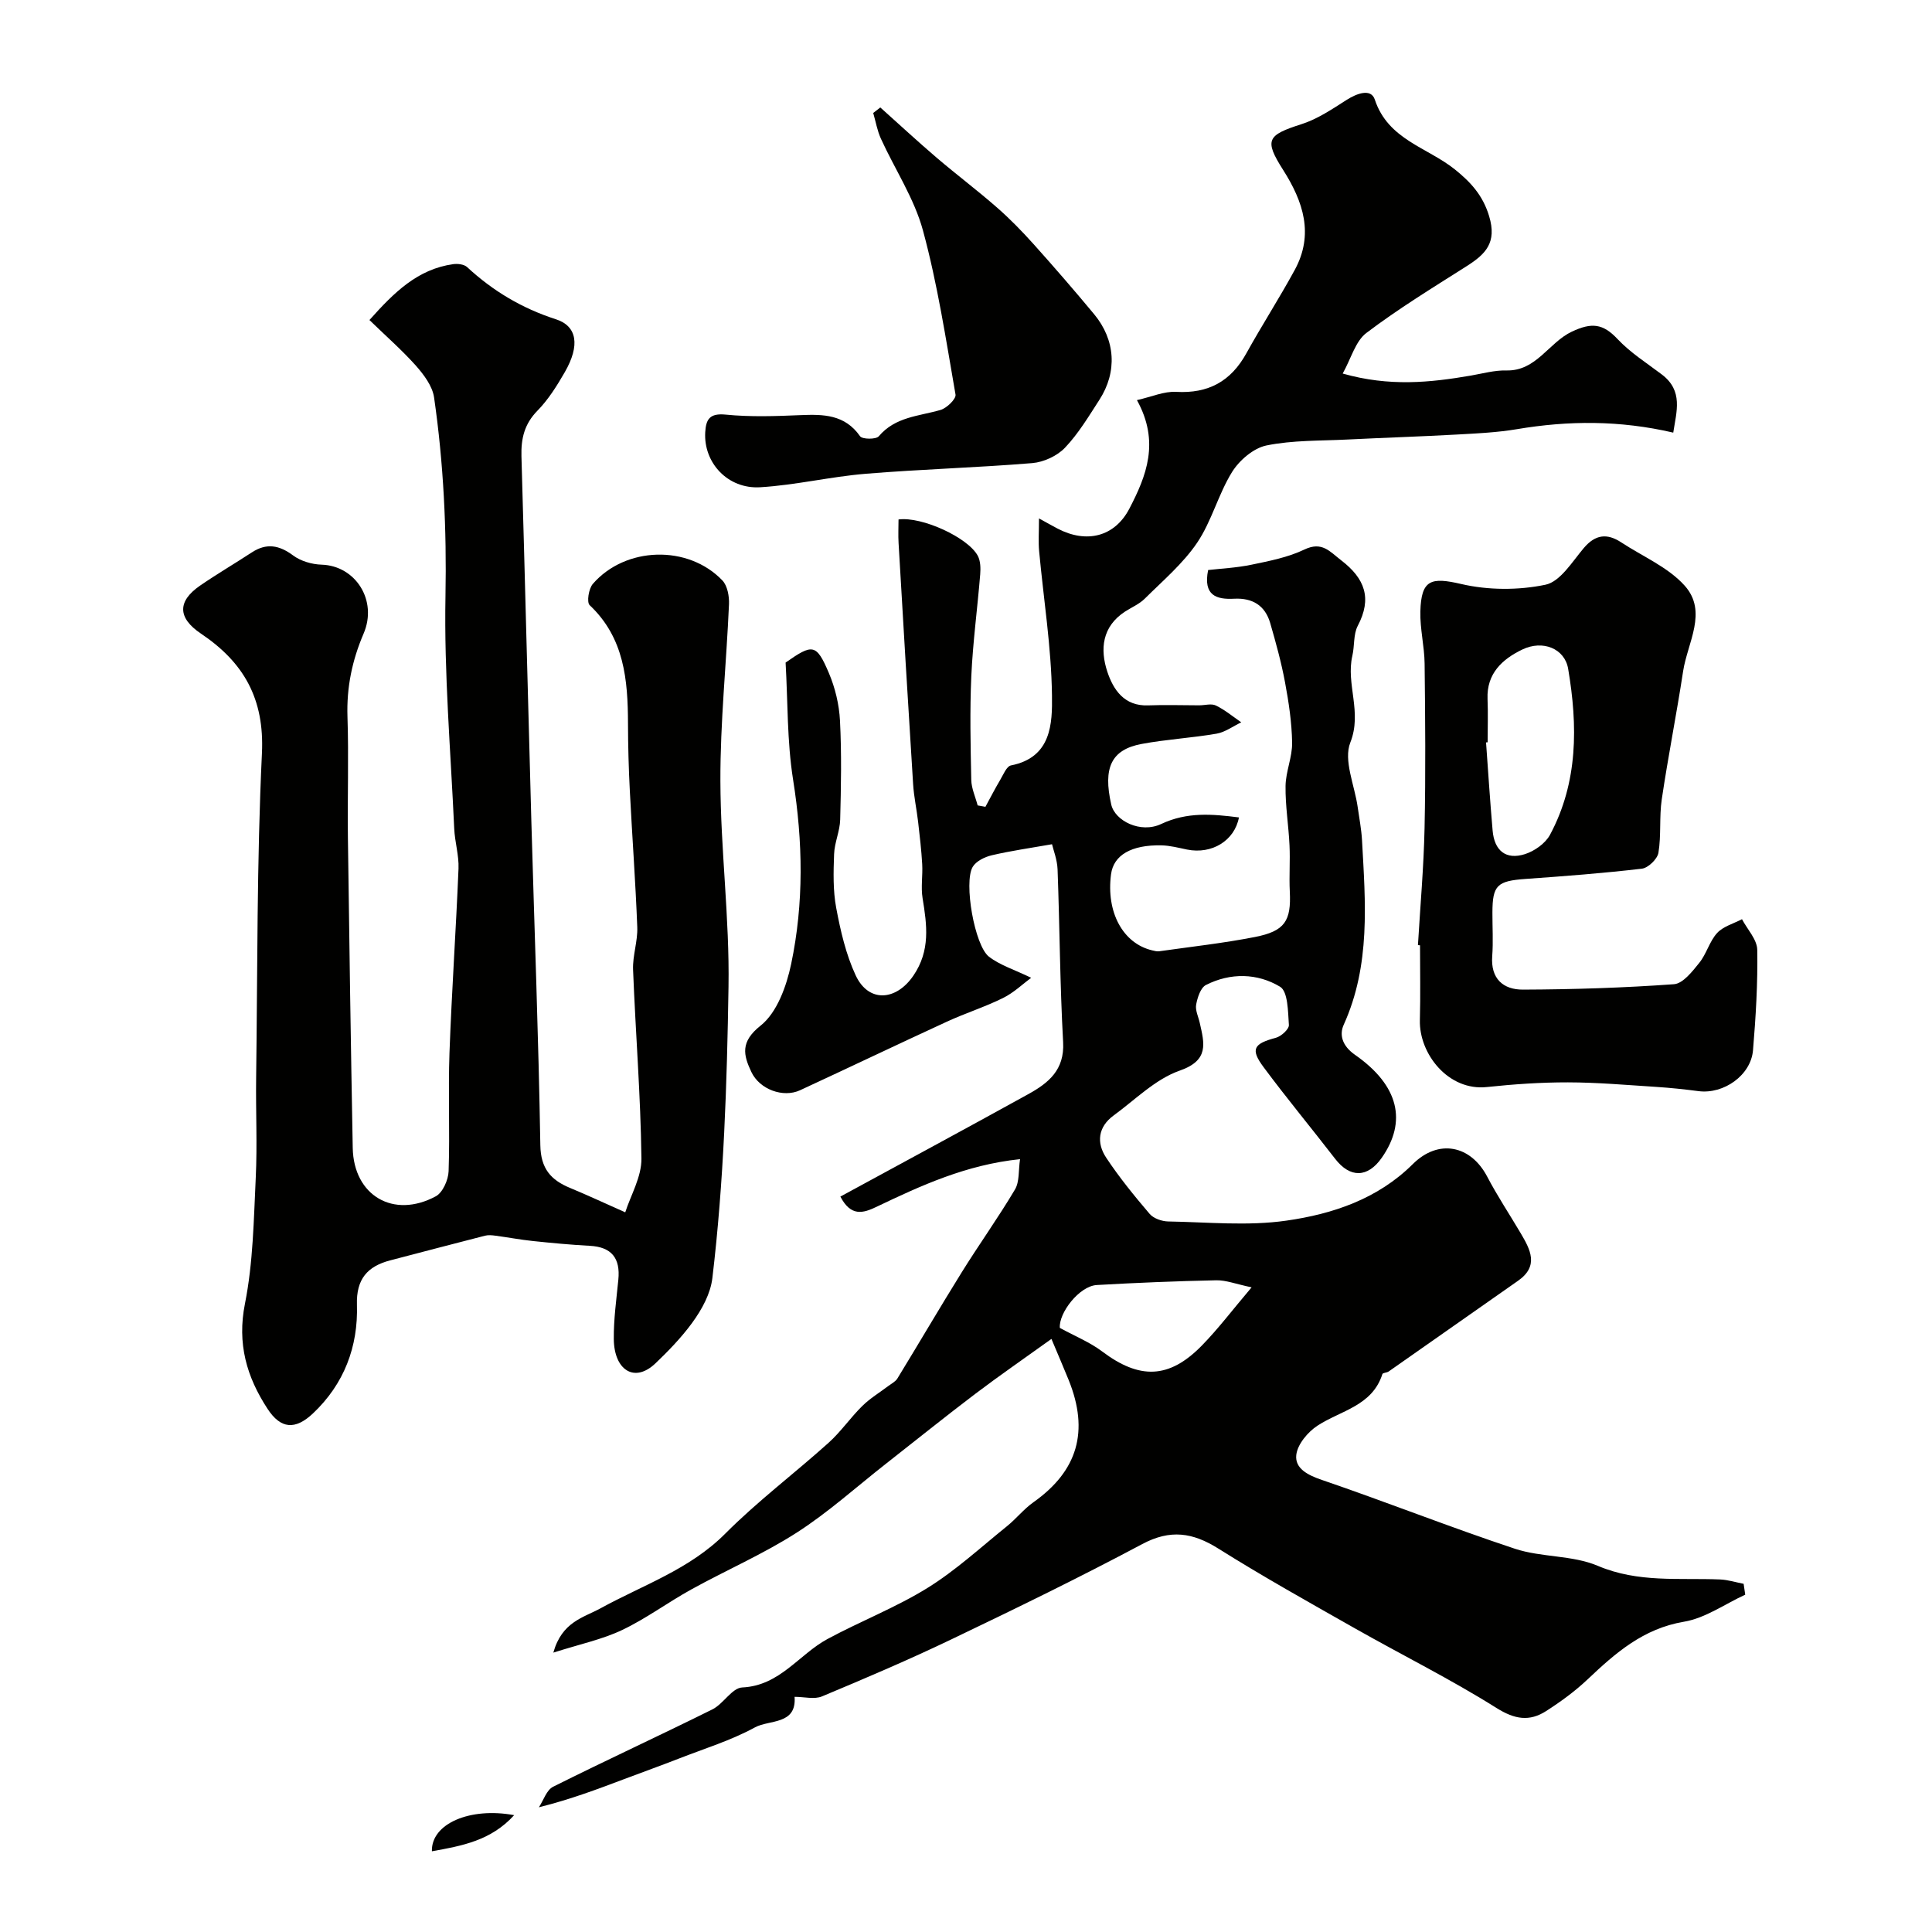
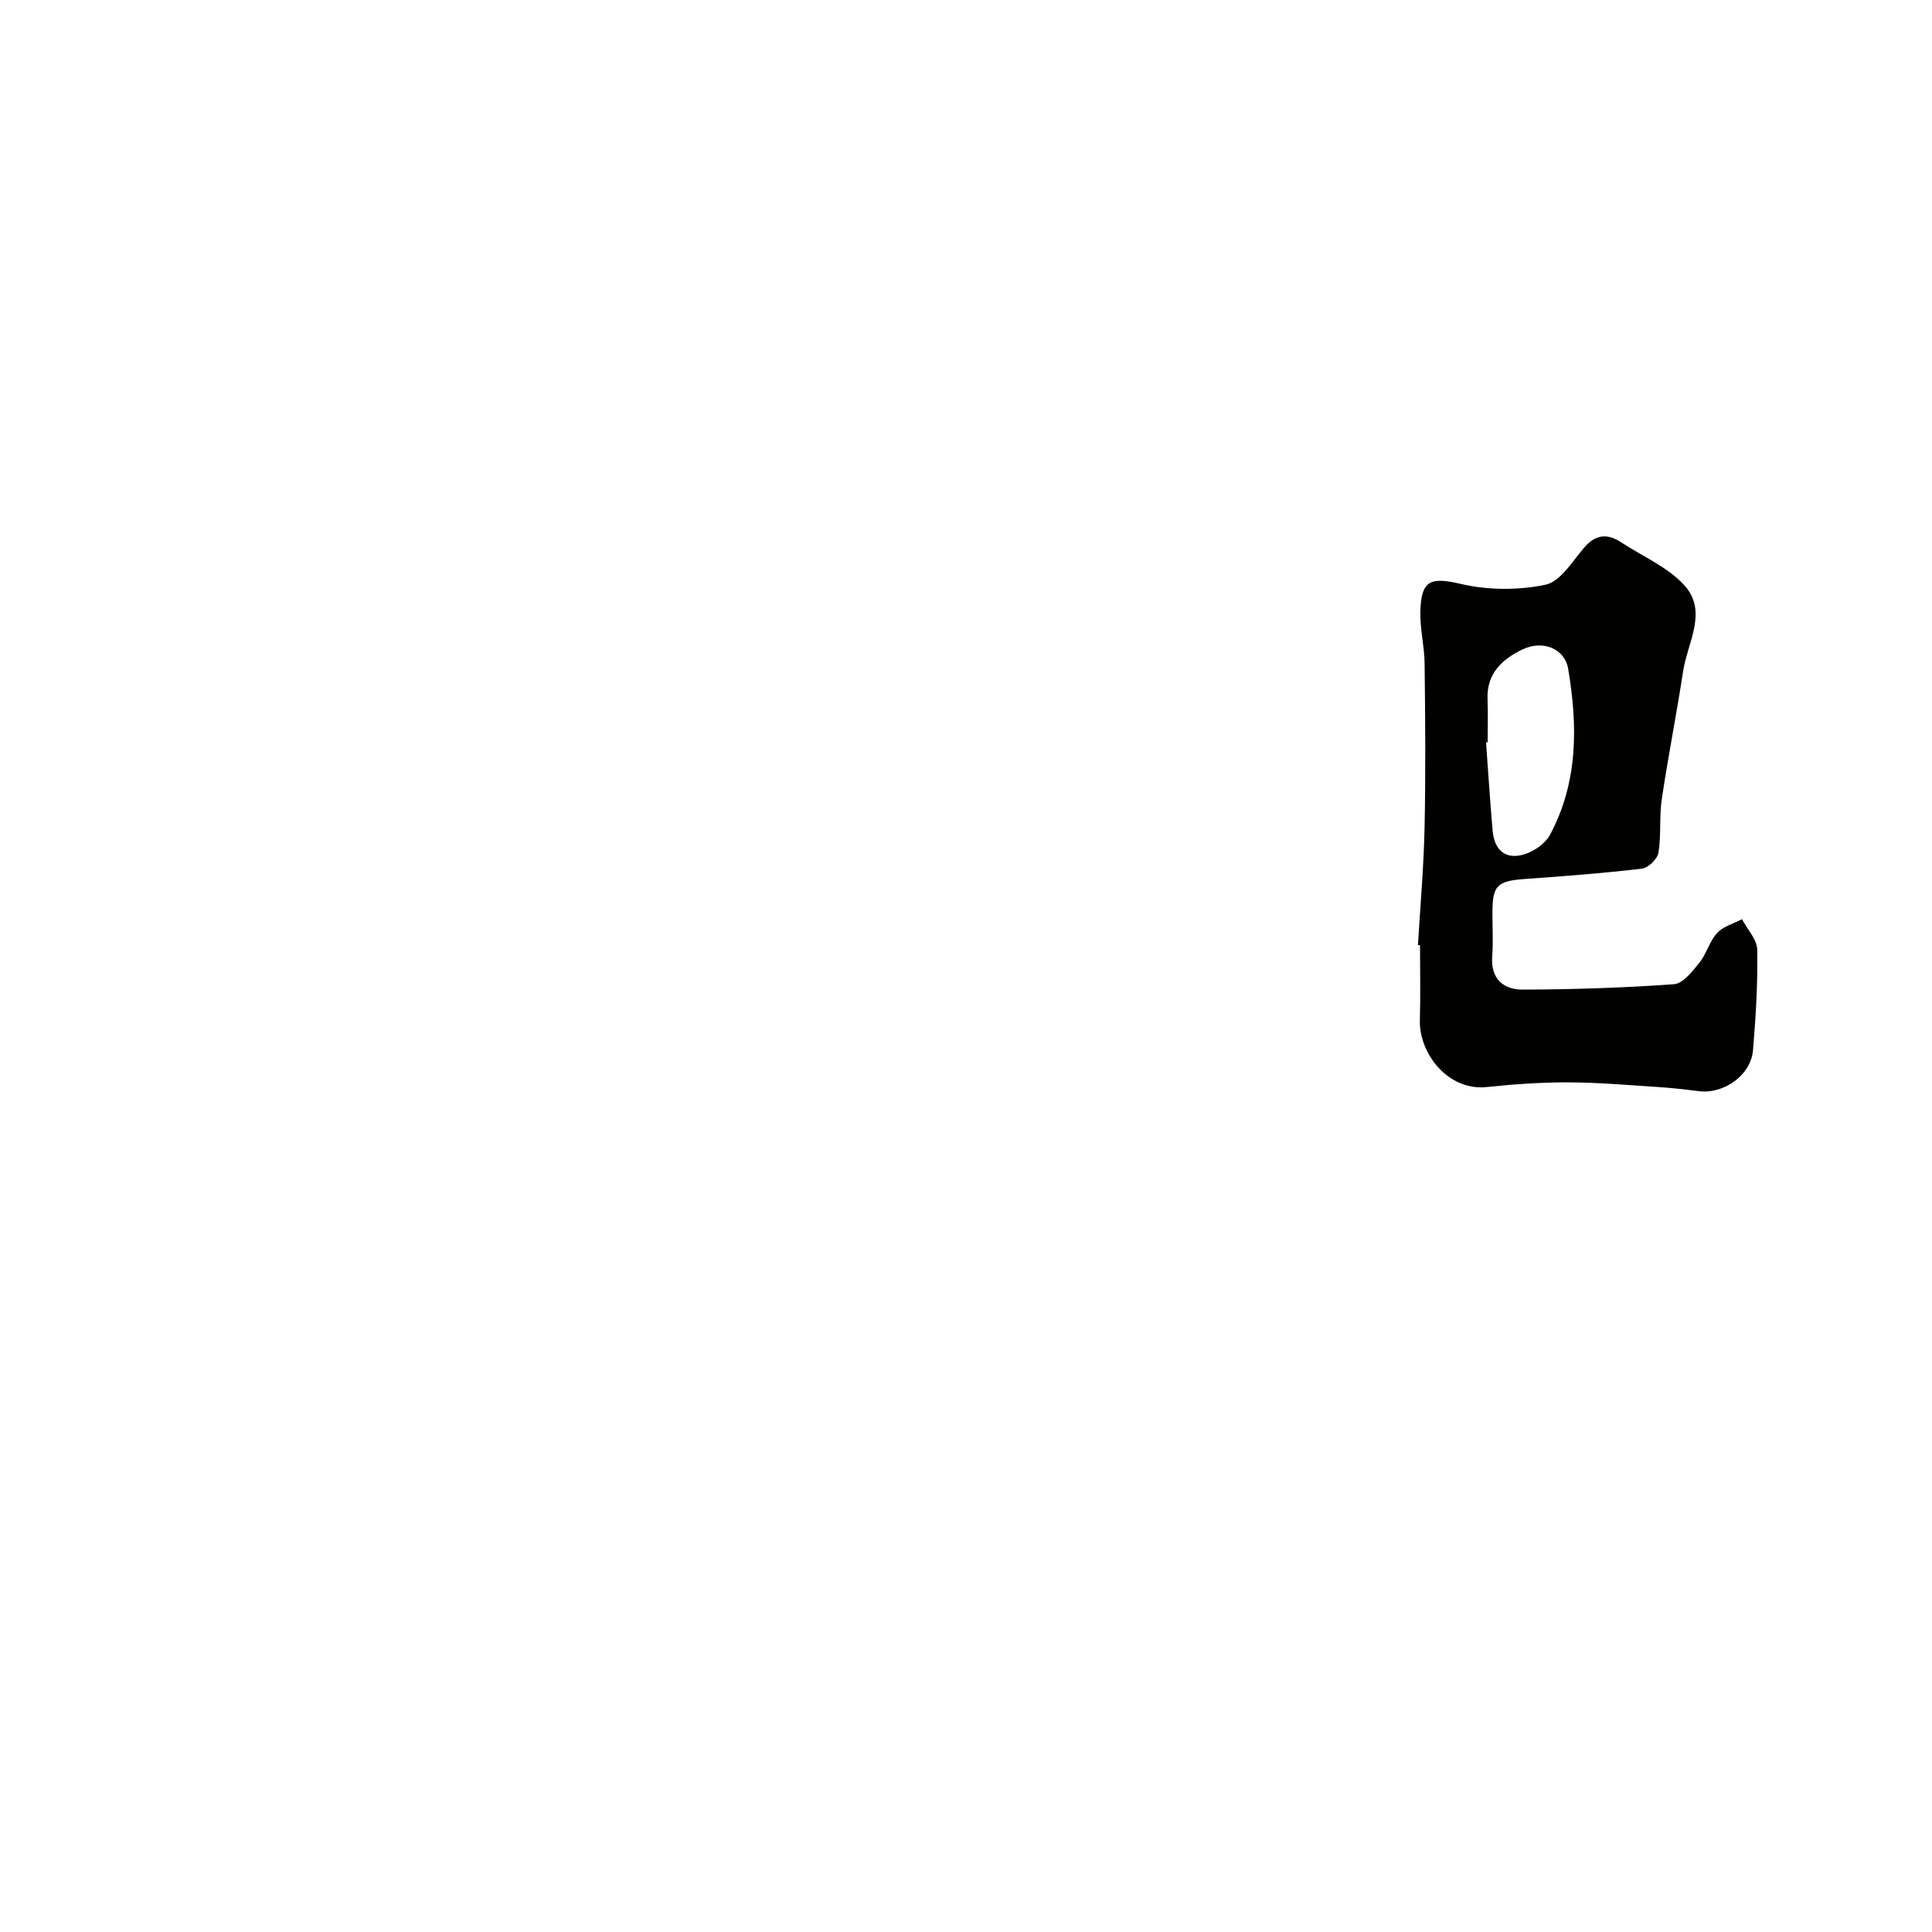
<svg xmlns="http://www.w3.org/2000/svg" enable-background="new 0 0 400 400" viewBox="0 0 400 400">
  <g fill="#010100">
-     <path d="m361.33 330.16c-4.21 1.94-8.26 4.86-12.68 5.6-8.43 1.42-14.17 6.46-19.96 11.94-2.6 2.46-5.55 4.61-8.57 6.55-3.46 2.22-6.5 1.75-10.3-.64-9.47-5.95-19.53-10.94-29.27-16.46-9.5-5.39-19.05-10.72-28.3-16.53-5.32-3.34-9.95-4.03-15.75-.94-12.97 6.91-26.2 13.35-39.46 19.7-8.82 4.23-17.82 8.07-26.85 11.84-1.58.66-3.67.09-5.68.09.44 5.85-5.21 4.69-8.21 6.33-4.95 2.7-10.46 4.39-15.76 6.46-3.74 1.46-7.51 2.81-11.27 4.23-5.57 2.1-11.14 4.21-17.7 5.85.96-1.45 1.59-3.58 2.94-4.25 10.93-5.47 22.03-10.58 32.98-16.02 2.28-1.13 4.06-4.44 6.18-4.54 7.8-.36 11.73-6.83 17.65-10.03 6.82-3.68 14.14-6.51 20.7-10.57 5.86-3.63 11.02-8.4 16.42-12.75 1.93-1.55 3.51-3.57 5.51-4.99 9.16-6.47 11.6-14.69 7.3-25.33-1.03-2.54-2.12-5.05-3.56-8.49-5.59 4.02-10.75 7.57-15.74 11.35-6.26 4.74-12.38 9.68-18.56 14.52-6.11 4.79-11.92 10.05-18.43 14.23-6.93 4.45-14.58 7.76-21.82 11.76-4.85 2.67-9.34 6.03-14.32 8.4-4.14 1.97-8.76 2.93-14.26 4.69 1.8-6.42 6.23-7.23 9.8-9.19 8.78-4.82 18.41-8.03 25.8-15.45 6.68-6.71 14.32-12.45 21.38-18.8 2.55-2.29 4.53-5.21 6.99-7.63 1.61-1.59 3.6-2.78 5.42-4.16.64-.48 1.44-.88 1.84-1.52 4.47-7.3 8.79-14.7 13.31-21.97 3.59-5.78 7.57-11.32 11.04-17.17.96-1.62.7-3.97 1.05-6.28-11.19 1.17-20.49 5.46-29.74 9.88-2.76 1.32-5.27 2.06-7.46-2.13 12.99-7.07 26.03-14.09 38.98-21.25 4.11-2.28 7.45-4.98 7.14-10.69-.66-11.92-.71-23.87-1.15-35.8-.08-2.02-.87-4.01-1.15-5.21-4.53.8-8.55 1.36-12.49 2.29-1.45.34-3.24 1.22-3.94 2.41-1.88 3.2.39 16.27 3.37 18.58 2.29 1.77 5.24 2.67 8.74 4.37-1.68 1.24-3.57 3.07-5.81 4.18-3.77 1.87-7.84 3.15-11.67 4.92-10.15 4.67-20.24 9.5-30.38 14.19-3.47 1.6-8.35-.15-10.07-3.79-1.65-3.5-2.34-6.23 1.92-9.6 3.39-2.69 5.36-8.17 6.32-12.75 2.65-12.62 2.44-25.35.4-38.17-1.26-7.94-1.08-16.11-1.55-24.24 5.61-3.94 6.36-3.92 8.95 2.14 1.31 3.08 2.14 6.55 2.31 9.89.35 6.82.22 13.66.04 20.49-.06 2.39-1.18 4.75-1.26 7.14-.14 3.71-.24 7.52.44 11.14.89 4.75 2.01 9.62 4.03 13.96 2.67 5.72 8.38 5.29 11.95.05 3.54-5.19 2.81-10.47 1.9-16.03-.38-2.3.06-4.72-.08-7.07-.17-2.93-.51-5.86-.85-8.78-.3-2.6-.87-5.17-1.03-7.77-1.05-16.63-2.04-33.27-3.01-49.91-.1-1.64-.01-3.29-.01-4.88 4.84-.65 14.42 3.75 16.42 7.54.56 1.07.59 2.56.49 3.82-.57 7.03-1.52 14.03-1.84 21.07-.32 7.15-.16 14.33-.01 21.49.04 1.77.86 3.52 1.32 5.28.54.1 1.07.19 1.61.29 1.01-1.85 1.97-3.74 3.05-5.55.65-1.1 1.33-2.84 2.25-3.02 8.4-1.65 8.56-8.7 8.48-14.52-.13-9.96-1.74-19.9-2.66-29.85-.18-1.94-.03-3.91-.03-6.77 1.77.97 2.83 1.58 3.91 2.14 5.9 3.06 11.74 1.72 14.81-4.17 3.48-6.7 6.37-13.77 1.56-22.46 3.03-.68 5.61-1.85 8.11-1.71 6.67.38 11.33-2.17 14.54-7.97 3.22-5.82 6.84-11.43 10.02-17.27 4.02-7.38 1.77-14.15-2.41-20.72-3.95-6.21-3.3-7.19 3.83-9.47 3.29-1.05 6.32-3.1 9.28-4.99 2.13-1.36 5.09-2.49 5.88-.09 2.75 8.32 10.88 9.88 16.58 14.46 3.18 2.56 5.77 5.28 7.09 9.68 1.66 5.51-.76 7.87-4.66 10.35-7.02 4.46-14.14 8.81-20.75 13.82-2.27 1.71-3.15 5.26-4.91 8.41 9.68 2.75 18.13 1.87 26.59.41 2.42-.42 4.86-1.11 7.27-1.05 6.25.16 8.77-5.78 13.61-8.05 4.07-1.91 6.41-1.67 9.41 1.52 2.65 2.83 6.05 4.98 9.18 7.35 4.5 3.4 3.04 7.68 2.38 12.05-11.1-2.58-21.71-2.51-32.39-.71-4.04.68-8.19.87-12.29 1.1-7.6.42-15.2.66-22.8 1.04-5.6.28-11.31.12-16.75 1.23-2.68.55-5.61 3.07-7.12 5.5-2.85 4.6-4.21 10.17-7.22 14.63-2.93 4.33-7.09 7.85-10.85 11.59-1.13 1.12-2.72 1.79-4.08 2.67-4.76 3.1-5.21 7.79-3.67 12.45 1.23 3.71 3.5 7.17 8.46 6.97 3.52-.14 7.04-.01 10.56-.01 1.17 0 2.52-.42 3.46.04 1.87.91 3.52 2.29 5.25 3.48-1.7.81-3.33 2.04-5.12 2.35-5.15.89-10.4 1.17-15.53 2.13-6.27 1.18-8 4.93-6.27 12.54.76 3.37 6.06 6.05 10.34 4.03 5.41-2.55 10.65-2.05 16.1-1.36-.91 4.81-5.6 7.69-10.75 6.65-1.75-.36-3.52-.83-5.29-.87-6.26-.13-9.92 2.04-10.44 5.98-1.04 7.86 2.45 14.32 8.51 15.76.48.11.99.26 1.46.19 6.61-.94 13.26-1.67 19.8-2.95 6.24-1.22 7.54-3.34 7.24-9.41-.16-3.18.09-6.38-.06-9.57-.19-4.11-.88-8.21-.82-12.3.04-2.99 1.41-5.98 1.36-8.96-.07-4.18-.7-8.38-1.47-12.5-.77-4.14-1.9-8.22-3.07-12.27-1.06-3.64-3.68-5.23-7.47-5.03-3.63.19-6.45-.64-5.38-5.94 2.57-.3 5.84-.45 9.01-1.11 3.71-.77 7.54-1.52 10.91-3.13 3.67-1.76 5.26.41 7.67 2.26 4.86 3.74 6.39 7.83 3.39 13.53-.93 1.77-.64 4.15-1.12 6.2-1.36 5.9 2.08 11.65-.42 17.96-1.46 3.69.9 8.88 1.53 13.4.32 2.27.76 4.53.89 6.81.71 12.93 1.81 25.86-3.79 38.23-.89 1.96-.44 4.28 2.34 6.22 9.13 6.37 10.77 13.82 5.55 21.3-2.93 4.2-6.58 4.23-9.67.22-4.9-6.35-10.03-12.53-14.81-18.97-2.78-3.74-2.06-4.85 2.55-6.08 1.11-.3 2.75-1.8 2.69-2.65-.19-2.76-.18-6.93-1.83-7.92-4.69-2.82-10.26-2.94-15.34-.36-1.11.56-1.76 2.6-2.03 4.07-.21 1.18.47 2.52.75 3.79.95 4.24 1.98 7.73-4.15 9.87-5.04 1.76-9.22 6.03-13.7 9.3-3.21 2.35-3.58 5.63-1.53 8.72 2.7 4.08 5.82 7.91 9 11.64.81.95 2.54 1.55 3.85 1.57 8.16.14 16.46.98 24.46-.17 9.6-1.37 18.91-4.48 26.18-11.71 5.29-5.26 11.98-3.94 15.41 2.62 2.1 4.01 4.62 7.79 6.92 11.69 1.99 3.38 3.84 6.77-.53 9.84-8.94 6.26-17.86 12.54-26.8 18.79-.39.27-1.21.26-1.3.54-2.11 6.6-8.58 7.52-13.41 10.66-2.02 1.31-4.18 3.88-4.42 6.09-.31 2.78 2.35 4.16 5.29 5.16 13.39 4.57 26.55 9.8 39.97 14.25 5.51 1.82 11.9 1.3 17.17 3.54 8.36 3.55 16.83 2.47 25.32 2.82 1.63.07 3.24.59 4.87.9.1.77.21 1.51.33 2.25zm-102.2-63.63c-3.28-.69-5.3-1.5-7.31-1.46-8.25.17-16.49.51-24.73.98-3.67.21-7.93 5.85-7.66 8.88 3.19 1.74 6.22 2.96 8.74 4.86 7.73 5.83 13.84 5.73 20.6-1.15 3.42-3.48 6.38-7.42 10.36-12.11z" />
-     <path d="m76.49 66.26c5.12-5.75 10-10.55 17.35-11.57.93-.13 2.24.03 2.86.6 5.35 4.96 11.42 8.57 18.39 10.81 4.39 1.41 5.05 5.39 1.84 10.96-1.63 2.82-3.4 5.67-5.66 7.97-2.7 2.75-3.41 5.77-3.31 9.42.73 25.18 1.34 50.36 2.05 75.54.63 22.37 1.49 44.73 1.86 67.1.08 4.87 2.18 7.22 6.18 8.87 3.41 1.41 6.75 2.97 11.4 5.04 1.11-3.49 3.4-7.33 3.35-11.15-.16-13.04-1.22-26.06-1.73-39.1-.11-2.91.98-5.87.87-8.78-.36-9.42-1.06-18.82-1.54-28.23-.24-4.64-.37-9.28-.38-13.93-.03-9.03-.75-17.74-7.94-24.52-.64-.61-.2-3.41.66-4.4 6.75-7.77 19.72-8.13 26.81-.73 1.06 1.1 1.45 3.29 1.38 4.94-.53 12.21-1.82 24.41-1.78 36.61.04 14.2 1.91 28.41 1.68 42.6-.32 20.13-.96 40.34-3.34 60.29-.76 6.35-6.71 12.83-11.79 17.67-4.37 4.16-8.56 1.36-8.62-5.03-.04-4.09.54-8.2.94-12.29.44-4.44-1.37-6.78-5.93-7.02-3.93-.21-7.86-.58-11.77-.99-2.58-.27-5.14-.76-7.72-1.1-.72-.1-1.5-.18-2.19 0-6.54 1.67-13.07 3.4-19.6 5.1-4.74 1.23-7.07 3.88-6.91 9.18.27 8.7-2.66 16.43-9.1 22.51-3.7 3.49-6.69 3.22-9.41-.95-4.32-6.61-6.33-13.49-4.67-21.79 1.69-8.5 1.81-17.34 2.23-26.05.33-6.85-.01-13.73.08-20.59.3-22.43.13-44.89 1.2-67.28.54-11.29-3.75-18.83-12.63-24.79-4.88-3.28-4.86-6.71-.17-9.94 3.49-2.4 7.14-4.54 10.69-6.86 3.05-2 5.67-1.53 8.57.62 1.58 1.18 3.9 1.85 5.91 1.91 7 .22 11.63 7.4 8.68 14.27-2.38 5.55-3.54 11.15-3.34 17.22.28 8.32-.02 16.66.09 24.99.28 21.43.6 42.86 1 64.29.19 9.85 8.43 14.72 17.2 10 1.44-.78 2.59-3.4 2.65-5.21.28-8.16-.11-16.33.18-24.49.46-12.72 1.35-25.43 1.87-38.15.11-2.75-.77-5.52-.89-8.3-.73-16.03-2.11-32.08-1.81-48.09.26-13.84-.39-27.53-2.36-41.16-.34-2.35-2.12-4.71-3.78-6.59-2.87-3.21-6.14-6.07-9.6-9.43z" />
    <path d="m293.57 195.68c.48-8.09 1.2-16.17 1.37-24.26.24-11.34.14-22.69.01-34.03-.04-3.6-.97-7.2-.88-10.79.17-6.65 2.25-7.13 8.45-5.69 5.58 1.3 11.86 1.32 17.46.15 3.05-.64 5.53-4.76 7.93-7.6 2.4-2.83 4.83-3.09 7.76-1.16 4.44 2.92 9.7 5.13 13.13 8.96 4.82 5.39.57 11.8-.33 17.72-1.35 8.86-3.11 17.66-4.42 26.52-.54 3.64-.09 7.44-.69 11.06-.22 1.3-2.12 3.13-3.42 3.29-7.99.94-16.02 1.55-24.05 2.12-5.92.42-6.89 1.29-6.9 6.98-.01 3 .18 6.01-.04 8.99-.36 4.72 2.3 6.97 6.37 6.95 10.43-.04 20.86-.37 31.26-1.12 1.87-.14 3.81-2.65 5.25-4.44 1.49-1.85 2.1-4.43 3.68-6.16 1.26-1.37 3.4-1.94 5.15-2.86 1.11 2.11 3.12 4.2 3.16 6.33.12 6.93-.3 13.9-.88 20.82-.44 5.17-6.07 9.12-11.27 8.45-2.91-.38-5.83-.69-8.76-.88-6.09-.39-12.19-.93-18.29-.94-5.59-.01-11.21.38-16.78.97-8 .86-14.06-6.91-13.87-13.86.14-5.16.03-10.32.03-15.48-.14-.03-.29-.03-.43-.04zm14.43-42c-.11.01-.22.02-.33.03.44 6.08.83 12.16 1.36 18.24.36 4.19 2.76 6.13 6.69 4.89 1.98-.63 4.23-2.22 5.19-4 5.84-10.89 5.75-22.61 3.76-34.37-.71-4.2-5.26-6.04-9.5-3.99-4.11 1.98-7.4 4.95-7.19 10.22.12 2.99.02 5.99.02 8.98z" />
-     <path d="m182.26 22.25c3.9 3.49 7.73 7.04 11.71 10.44 4.09 3.49 8.4 6.73 12.44 10.27 2.68 2.34 5.18 4.91 7.56 7.56 4.27 4.76 8.45 9.59 12.54 14.51 4.45 5.35 4.85 11.96 1.1 17.76-2.21 3.42-4.34 6.99-7.12 9.91-1.62 1.7-4.4 2.98-6.76 3.18-11.48.95-23.02 1.26-34.5 2.21-7.3.6-14.52 2.35-21.83 2.79-6.75.41-11.76-5.1-11.39-11.39.16-2.68.91-3.97 4.22-3.65 5.11.51 10.32.33 15.47.11 4.78-.2 9.21-.15 12.37 4.37.45.65 3.3.68 3.87.01 3.42-4.05 8.28-4.15 12.77-5.45 1.3-.37 3.28-2.29 3.12-3.19-1.98-11.38-3.72-22.85-6.74-33.97-1.8-6.63-5.81-12.65-8.71-19.01-.76-1.67-1.07-3.54-1.59-5.32.48-.37.97-.75 1.47-1.14z" />
-     <path d="m89.42 383.29c-.17-5.75 7.95-9.17 17.03-7.48-4.82 5.3-10.81 6.35-17.03 7.48z" />
  </g>
</svg>